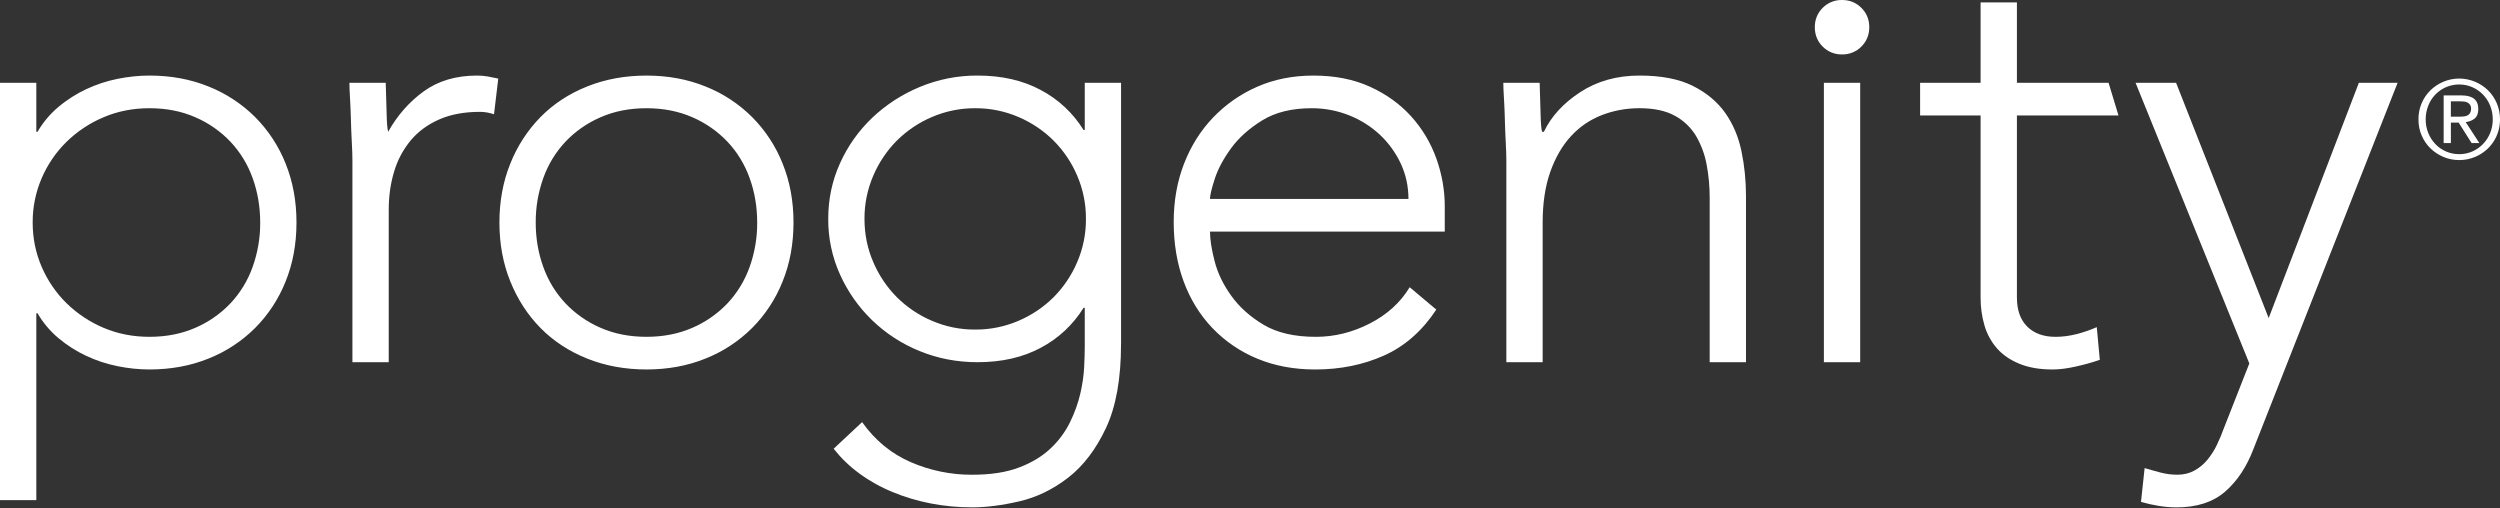
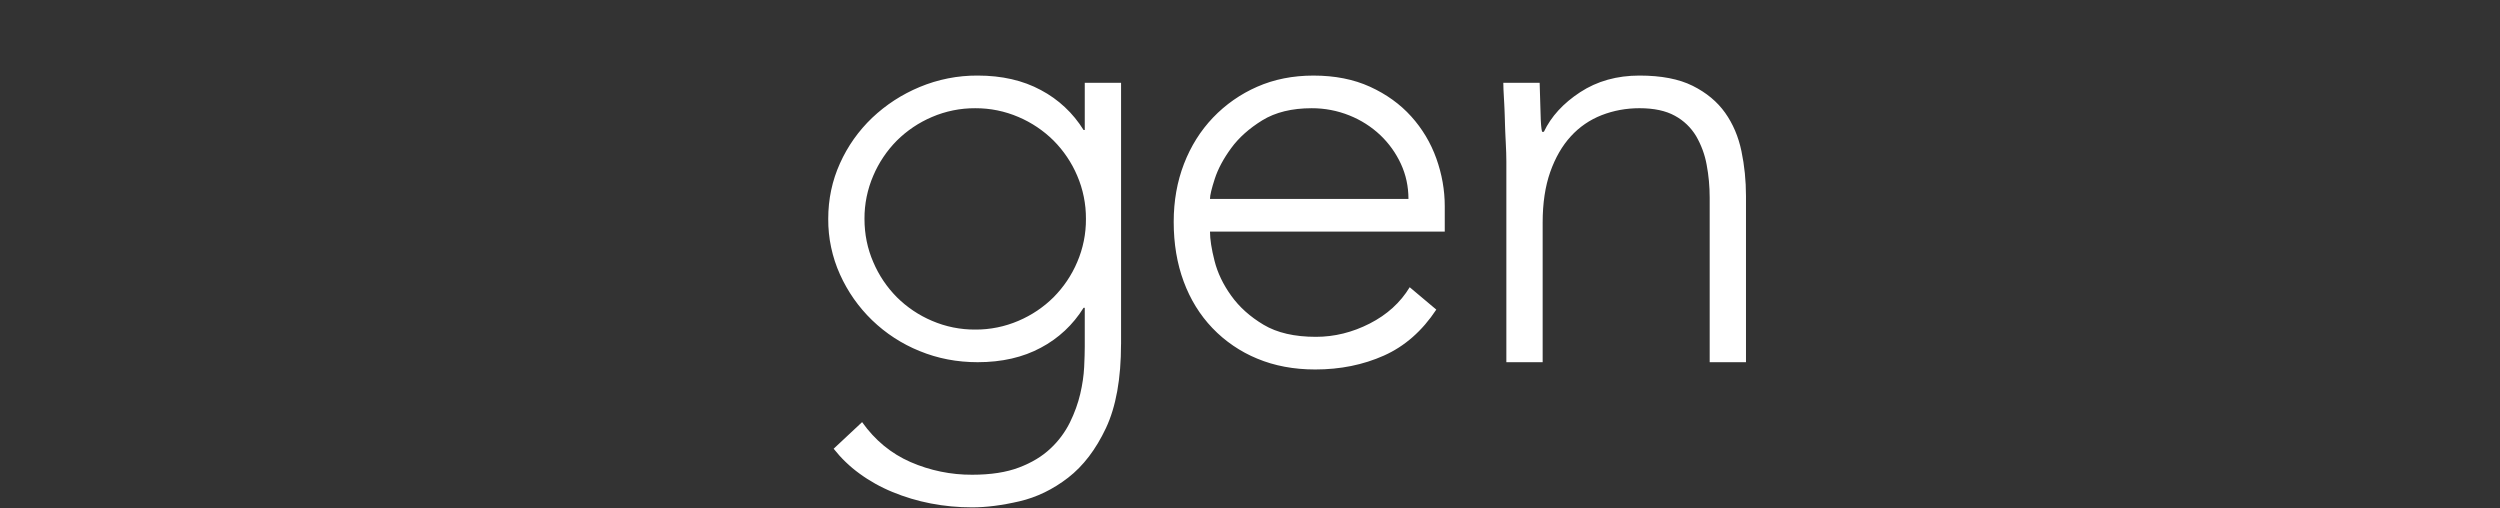
<svg xmlns="http://www.w3.org/2000/svg" version="1.2" baseProfile="tiny-ps" viewBox="0 0 1593 324" width="1593" height="324">
  <rect x="0" y="0" width="1593" height="324" fill="#333333" stroke="none" />
  <title>progenity-svg</title>
  <style>
		tspan { white-space:pre }
		.shp0 { fill: #ffffff } 
	</style>
-   <path id="Layer" fill-rule="evenodd" class="shp0" d="M1543.1 86.35C1541.71 83.2 1541.04 79.75 1541.04 76.02C1541.02 74.31 1541.18 72.59 1541.51 70.9C1541.83 69.21 1542.33 67.56 1542.99 65.98C1543.64 64.39 1544.46 62.87 1545.42 61.45C1546.39 60.02 1547.49 58.7 1548.72 57.49C1549.32 56.92 1549.94 56.37 1550.59 55.85C1551.24 55.33 1551.91 54.84 1552.61 54.38C1553.3 53.93 1554.02 53.5 1554.75 53.11C1555.48 52.72 1556.24 52.37 1557 52.05C1557.79 51.72 1558.6 51.42 1559.42 51.17C1560.24 50.92 1561.07 50.71 1561.91 50.55C1562.75 50.38 1563.6 50.25 1564.45 50.17C1565.3 50.09 1566.16 50.05 1567.02 50.05C1568.71 50.06 1570.39 50.22 1572.05 50.55C1573.7 50.88 1575.32 51.36 1576.89 52C1578.45 52.63 1579.95 53.41 1581.37 54.34C1582.78 55.26 1584.1 56.31 1585.32 57.49C1586.54 58.69 1587.64 60.02 1588.6 61.45C1589.56 62.87 1590.37 64.39 1591.03 65.98C1591.69 67.56 1592.18 69.21 1592.52 70.9C1592.85 72.58 1593.01 74.3 1593 76.02C1593.03 78.57 1592.68 81.12 1591.95 83.57C1591.23 86.02 1590.14 88.35 1588.72 90.48C1587.31 92.61 1585.58 94.51 1583.6 96.12C1581.61 97.74 1579.4 99.05 1577.03 100.01C1573.9 101.34 1570.55 102 1567.02 102C1563.48 102 1560.14 101.33 1557 100.01C1553.85 98.68 1551.1 96.87 1548.72 94.56C1546.34 92.25 1544.47 89.52 1543.1 86.35ZM1547.32 67.27C1547.04 67.96 1546.79 68.67 1546.58 69.39C1546.37 70.11 1546.19 70.83 1546.05 71.57C1545.91 72.3 1545.81 73.05 1545.74 73.79C1545.67 74.54 1545.64 75.28 1545.65 76.03C1545.63 77.48 1545.75 78.93 1546.02 80.36C1546.28 81.79 1546.68 83.19 1547.21 84.54C1547.74 85.89 1548.4 87.19 1549.17 88.41C1549.95 89.64 1550.85 90.79 1551.85 91.84C1552.33 92.34 1552.83 92.81 1553.36 93.26C1553.89 93.7 1554.44 94.12 1555 94.52C1555.57 94.91 1556.16 95.27 1556.77 95.61C1557.37 95.94 1558 96.24 1558.63 96.52C1561.23 97.66 1564.03 98.23 1567.01 98.23C1567.72 98.24 1568.44 98.2 1569.15 98.13C1569.86 98.06 1570.57 97.96 1571.27 97.81C1571.97 97.67 1572.66 97.49 1573.35 97.27C1574.03 97.06 1574.7 96.8 1575.35 96.52C1576.63 95.96 1577.85 95.27 1578.99 94.48C1580.13 93.68 1581.19 92.78 1582.16 91.78C1583.13 90.78 1584 89.69 1584.76 88.52C1585.52 87.36 1586.17 86.12 1586.69 84.83C1587.82 82.13 1588.39 79.2 1588.39 76.02C1588.39 72.91 1587.81 69.98 1586.69 67.27C1586.17 65.97 1585.53 64.73 1584.78 63.56C1584.02 62.38 1583.15 61.29 1582.18 60.29C1581.21 59.28 1580.15 58.38 1579 57.58C1577.85 56.79 1576.63 56.1 1575.35 55.55C1572.77 54.41 1569.98 53.83 1567.01 53.83C1564.89 53.82 1562.79 54.14 1560.76 54.76C1558.74 55.38 1556.82 56.3 1555.08 57.49C1553.33 58.69 1551.77 60.14 1550.46 61.79C1549.14 63.45 1548.09 65.3 1547.32 67.27ZM1557.1 91.18L1557.1 60.8L1568.55 60.8C1575.63 60.8 1579.17 63.69 1579.17 69.47C1579.17 72.22 1578.4 74.22 1576.87 75.5C1576.46 75.83 1576.03 76.13 1575.58 76.39C1575.13 76.65 1574.66 76.88 1574.17 77.07C1573.68 77.26 1573.18 77.42 1572.68 77.54C1572.17 77.65 1571.65 77.73 1571.13 77.77L1579.86 91.18L1574.91 91.18L1566.66 78.13L1561.7 78.13L1561.7 91.18L1557.1 91.18ZM1561.69 64.57L1561.69 74.36L1566.46 74.36C1566.71 74.36 1566.96 74.35 1567.21 74.35C1567.46 74.34 1567.71 74.34 1567.96 74.33C1568.21 74.32 1568.46 74.31 1568.71 74.3C1568.96 74.28 1569.21 74.27 1569.46 74.25C1569.68 74.24 1569.9 74.21 1570.12 74.18C1570.34 74.15 1570.56 74.11 1570.78 74.06C1570.99 74.01 1571.21 73.95 1571.42 73.88C1571.63 73.81 1571.84 73.73 1572.04 73.65C1572.23 73.57 1572.4 73.47 1572.58 73.37C1572.75 73.26 1572.91 73.14 1573.06 73.01C1573.21 72.88 1573.36 72.74 1573.49 72.59C1573.62 72.44 1573.74 72.28 1573.85 72.11C1573.98 71.9 1574.09 71.68 1574.18 71.44C1574.28 71.21 1574.36 70.98 1574.42 70.73C1574.47 70.49 1574.52 70.25 1574.54 70C1574.56 69.75 1574.57 69.5 1574.55 69.25C1574.56 69.03 1574.56 68.82 1574.54 68.6C1574.52 68.39 1574.48 68.18 1574.43 67.97C1574.37 67.76 1574.3 67.55 1574.22 67.35C1574.14 67.15 1574.04 66.96 1573.93 66.78C1573.5 66.15 1572.96 65.68 1572.32 65.35C1572.15 65.27 1571.97 65.19 1571.8 65.12C1571.62 65.06 1571.45 65 1571.26 64.94C1571.08 64.89 1570.9 64.85 1570.72 64.81C1570.53 64.77 1570.35 64.74 1570.16 64.72C1569.36 64.63 1568.57 64.57 1567.78 64.57L1561.69 64.57ZM0 52.77L23.14 52.77L23.14 83.98L23.91 83.98C24.79 82.47 25.74 80.99 26.74 79.56C27.75 78.12 28.82 76.73 29.95 75.39C31.09 74.05 32.27 72.76 33.52 71.53C34.76 70.29 36.06 69.11 37.41 67.99C38.74 66.87 40.11 65.8 41.52 64.78C42.92 63.75 44.36 62.77 45.82 61.83C47.29 60.9 48.79 60.01 50.31 59.17C51.84 58.34 53.39 57.55 54.96 56.81C56.54 56.07 58.15 55.38 59.77 54.73C61.39 54.09 63.03 53.49 64.69 52.94C66.35 52.4 68.02 51.9 69.71 51.45C71.39 51 73.09 50.61 74.8 50.26C81.74 48.86 88.55 48.15 95.23 48.15C108.85 48.15 121.39 50.46 132.82 55.09C135.59 56.18 138.3 57.42 140.95 58.8C143.59 60.17 146.16 61.68 148.65 63.31C151.14 64.94 153.55 66.7 155.87 68.57C158.18 70.45 160.4 72.44 162.51 74.54C164.61 76.65 166.61 78.87 168.49 81.18C170.36 83.49 172.12 85.9 173.76 88.39C175.39 90.88 176.9 93.45 178.28 96.1C179.65 98.74 180.89 101.45 181.99 104.22C186.61 115.66 188.92 128.17 188.92 141.78C188.92 155.41 186.61 167.94 181.99 179.35C180.89 182.12 179.65 184.83 178.27 187.47C176.9 190.12 175.39 192.69 173.76 195.18C172.12 197.67 170.36 200.08 168.49 202.39C166.61 204.71 164.61 206.93 162.51 209.04C160.4 211.14 158.18 213.13 155.87 215.01C153.55 216.88 151.15 218.64 148.65 220.27C146.16 221.9 143.59 223.41 140.95 224.78C138.3 226.16 135.59 227.39 132.82 228.49C121.39 233.11 108.85 235.42 95.23 235.42C88.55 235.42 81.73 234.72 74.8 233.31C73.09 232.97 71.39 232.57 69.71 232.12C68.02 231.68 66.34 231.18 64.69 230.63C63.03 230.09 61.39 229.49 59.77 228.84C58.14 228.2 56.54 227.5 54.96 226.76C53.39 226.02 51.84 225.23 50.31 224.4C48.79 223.56 47.29 222.67 45.82 221.74C44.36 220.81 42.92 219.83 41.52 218.8C40.11 217.77 38.74 216.7 37.41 215.59C36.06 214.47 34.76 213.29 33.52 212.05C32.27 210.82 31.09 209.53 29.96 208.19C28.82 206.85 27.75 205.46 26.74 204.03C25.74 202.59 24.79 201.12 23.91 199.6L23.14 199.6L23.14 318.67L0 318.67L0 52.77ZM26.59 170.11C27.52 172.27 28.55 174.38 29.69 176.44C30.82 178.5 32.05 180.5 33.38 182.44C34.7 184.38 36.12 186.26 37.63 188.06C39.14 189.86 40.74 191.59 42.42 193.24C44.11 194.89 45.88 196.46 47.72 197.95C49.56 199.43 51.47 200.83 53.44 202.14C55.41 203.45 57.44 204.67 59.53 205.79C61.61 206.91 63.74 207.93 65.92 208.85C74.92 212.7 84.68 214.62 95.23 214.62C106.02 214.62 115.79 212.69 124.53 208.85C126.63 207.94 128.68 206.93 130.68 205.81C132.68 204.7 134.62 203.48 136.5 202.17C138.38 200.86 140.19 199.46 141.92 197.97C143.66 196.48 145.32 194.9 146.89 193.24C148.45 191.58 149.91 189.84 151.29 188.03C152.66 186.22 153.94 184.34 155.12 182.4C156.31 180.46 157.39 178.46 158.36 176.4C159.34 174.35 160.21 172.25 160.97 170.11C161.78 167.84 162.49 165.54 163.1 163.21C163.71 160.88 164.22 158.53 164.63 156.16C165.03 153.78 165.33 151.4 165.53 149C165.72 146.6 165.81 144.19 165.8 141.78C165.8 131.77 164.18 122.34 160.97 113.46C160.21 111.32 159.34 109.22 158.36 107.17C157.39 105.12 156.31 103.12 155.12 101.18C153.94 99.24 152.66 97.36 151.28 95.55C149.91 93.74 148.44 92 146.89 90.35C145.31 88.69 143.65 87.11 141.92 85.61C140.18 84.12 138.37 82.72 136.49 81.41C134.62 80.1 132.68 78.88 130.68 77.77C128.68 76.66 126.62 75.64 124.52 74.74C115.79 70.88 106.03 68.96 95.23 68.96C84.68 68.96 74.92 70.88 65.92 74.74C63.74 75.66 61.61 76.68 59.52 77.79C57.44 78.91 55.41 80.13 53.44 81.44C51.46 82.74 49.56 84.15 47.72 85.63C45.88 87.12 44.11 88.69 42.42 90.35C40.74 91.99 39.14 93.72 37.63 95.52C36.12 97.32 34.7 99.19 33.38 101.13C32.05 103.07 30.82 105.07 29.68 107.13C28.55 109.19 27.52 111.3 26.59 113.46C25.63 115.69 24.78 117.97 24.06 120.28C23.33 122.6 22.72 124.95 22.24 127.32C21.75 129.7 21.39 132.1 21.15 134.52C20.92 136.93 20.8 139.36 20.82 141.78C20.82 151.81 22.75 161.25 26.59 170.11ZM224.18 90.73C224.12 89.52 224.05 88.32 224 87.11C223.94 85.91 223.88 84.7 223.84 83.5C223.79 82.29 223.75 81.09 223.71 79.88C223.67 78.67 223.63 77.47 223.61 76.26C223.47 71.4 223.28 66.83 223.03 62.59C222.77 58.36 222.65 55.09 222.65 52.78L245.78 52.78C246.03 59.46 246.22 65.87 246.35 72.04C246.48 78.2 246.8 82.19 247.32 83.98C253.23 73.46 260.81 64.85 270.06 58.17C279.3 51.49 290.61 48.15 303.98 48.15C306.29 48.15 308.56 48.34 310.75 48.72C312.92 49.11 315.17 49.56 317.49 50.08L314.79 72.81C314.07 72.57 313.35 72.35 312.62 72.16C311.89 71.97 311.16 71.81 310.41 71.68C309.67 71.55 308.92 71.45 308.17 71.38C307.42 71.32 306.67 71.28 305.91 71.27C295.89 71.27 287.22 72.87 279.9 76.09C272.57 79.31 266.53 83.73 261.77 89.38C260.56 90.83 259.43 92.34 258.38 93.91C257.32 95.48 256.35 97.1 255.46 98.76C254.57 100.43 253.76 102.14 253.05 103.88C252.33 105.63 251.7 107.41 251.17 109.22C248.85 116.81 247.7 124.97 247.7 133.7L247.7 230.8L224.56 230.8L224.56 102.87L224.57 102.87C224.57 99.54 224.44 95.49 224.18 90.73ZM318.23 141.78C318.23 128.17 320.56 115.66 325.18 104.22C326.27 101.46 327.5 98.76 328.87 96.12C330.23 93.48 331.72 90.91 333.34 88.42C334.96 85.93 336.7 83.52 338.55 81.2C340.41 78.89 342.38 76.66 344.46 74.54C352.68 66.21 362.58 59.71 374.15 55.09C385.7 50.46 398.3 48.16 411.93 48.16C425.55 48.16 438.08 50.46 449.51 55.09C452.28 56.18 455 57.42 457.64 58.79C460.28 60.17 462.86 61.67 465.35 63.31C467.84 64.94 470.25 66.7 472.56 68.57C474.87 70.45 477.09 72.44 479.2 74.54C481.31 76.65 483.3 78.87 485.18 81.18C487.06 83.49 488.82 85.9 490.45 88.39C492.09 90.88 493.6 93.45 494.97 96.1C496.34 98.74 497.58 101.45 498.68 104.22C503.31 115.66 505.62 128.17 505.62 141.78C505.62 155.41 503.31 167.94 498.68 179.35C497.58 182.12 496.34 184.83 494.97 187.47C493.6 190.12 492.09 192.69 490.45 195.18C488.82 197.67 487.06 200.08 485.18 202.4C483.3 204.71 481.31 206.93 479.2 209.04C477.09 211.14 474.87 213.13 472.56 215.01C470.25 216.88 467.84 218.64 465.35 220.27C462.86 221.91 460.28 223.41 457.64 224.78C455 226.16 452.28 227.39 449.51 228.49C438.07 233.11 425.55 235.42 411.93 235.42C398.31 235.42 385.71 233.11 374.15 228.49C362.58 223.87 352.69 217.38 344.46 209.04C336.23 200.7 329.81 190.79 325.18 179.35C320.55 167.93 318.23 155.42 318.23 141.78ZM346.19 170.11C346.95 172.25 347.82 174.35 348.8 176.4C349.77 178.45 350.85 180.46 352.03 182.4C353.21 184.34 354.49 186.22 355.87 188.03C357.24 189.84 358.71 191.58 360.26 193.24C361.83 194.9 363.49 196.48 365.23 197.97C366.96 199.46 368.77 200.86 370.65 202.17C372.53 203.48 374.47 204.7 376.46 205.81C378.46 206.93 380.52 207.94 382.62 208.85C391.36 212.7 401.14 214.62 411.92 214.62C422.71 214.62 432.48 212.69 441.24 208.85C443.34 207.94 445.39 206.92 447.39 205.81C449.39 204.69 451.33 203.48 453.2 202.17C455.08 200.86 456.89 199.46 458.62 197.97C460.36 196.47 462.02 194.9 463.6 193.24C465.15 191.58 466.61 189.84 467.98 188.03C469.36 186.22 470.64 184.34 471.82 182.39C473 180.45 474.08 178.45 475.05 176.4C476.03 174.35 476.9 172.25 477.66 170.11C478.47 167.84 479.18 165.54 479.79 163.21C480.4 160.88 480.91 158.53 481.31 156.16C481.72 153.78 482.02 151.4 482.21 149C482.41 146.6 482.5 144.19 482.48 141.78C482.48 131.77 480.88 122.34 477.66 113.46C476.9 111.32 476.03 109.22 475.05 107.17C474.08 105.12 473 103.12 471.82 101.18C470.64 99.24 469.36 97.36 467.99 95.55C466.61 93.74 465.15 92.01 463.6 90.35C462.02 88.69 460.36 87.11 458.62 85.62C456.89 84.12 455.08 82.72 453.2 81.41C451.33 80.1 449.38 78.89 447.38 77.77C445.38 76.66 443.33 75.64 441.23 74.74C432.48 70.88 422.71 68.96 411.93 68.96C401.14 68.96 391.36 70.88 382.62 74.74C380.52 75.64 378.46 76.66 376.46 77.77C374.46 78.88 372.52 80.1 370.64 81.41C368.77 82.72 366.96 84.12 365.22 85.61C363.49 87.11 361.83 88.69 360.26 90.35C358.7 92 357.24 93.74 355.86 95.55C354.49 97.36 353.21 99.24 352.03 101.18C350.85 103.12 349.77 105.12 348.8 107.17C347.82 109.22 346.95 111.32 346.19 113.46C345.38 115.73 344.67 118.03 344.06 120.36C343.44 122.68 342.94 125.04 342.53 127.41C342.13 129.78 341.83 132.17 341.63 134.57C341.44 136.97 341.35 139.38 341.36 141.78C341.36 151.81 342.97 161.25 346.19 170.11Z" />
  <path id="Layer" fill-rule="evenodd" class="shp0" d="M714.32 219.24C714.32 241.33 711.11 259.18 704.69 272.81C698.27 286.42 690.23 296.94 680.59 304.4C670.95 311.85 660.61 316.87 649.56 319.44C638.5 322.01 628.47 323.29 619.48 323.29C610.48 323.29 601.68 322.47 593.08 320.8C590.99 320.4 588.9 319.94 586.83 319.43C584.76 318.92 582.7 318.36 580.65 317.75C578.61 317.14 576.58 316.47 574.57 315.76C572.56 315.04 570.57 314.27 568.59 313.46C566.73 312.7 564.9 311.88 563.09 311C561.27 310.13 559.49 309.2 557.74 308.22C555.98 307.24 554.26 306.2 552.56 305.12C550.87 304.03 549.21 302.9 547.59 301.71C546.05 300.59 544.55 299.42 543.09 298.2C541.64 296.98 540.22 295.7 538.85 294.38C537.48 293.07 536.16 291.7 534.88 290.29C533.61 288.88 532.38 287.42 531.2 285.93L549.33 268.97C557.54 280.54 567.83 289.01 580.17 294.41C583.26 295.76 586.41 296.94 589.63 297.96C592.84 298.98 596.11 299.83 599.41 300.51C602.71 301.19 606.04 301.7 609.4 302.03C612.75 302.36 616.12 302.52 619.5 302.5C631.32 302.5 641.29 300.96 649.37 297.87C657.48 294.79 664.16 290.75 669.43 285.73C670.7 284.55 671.91 283.31 673.06 282.02C674.21 280.73 675.31 279.39 676.34 278C677.37 276.61 678.35 275.17 679.25 273.7C680.16 272.22 680.99 270.71 681.76 269.16C684.72 263.12 686.9 257.08 688.32 251.04C689.73 245 690.56 239.3 690.83 233.9C691.08 228.5 691.21 224.14 691.21 220.8L691.21 196.14L690.44 196.14C688.79 198.81 686.96 201.36 684.97 203.79C682.99 206.22 680.84 208.51 678.55 210.66C676.25 212.8 673.82 214.79 671.26 216.61C668.71 218.44 666.03 220.09 663.26 221.55C651.82 227.72 638.38 230.79 622.97 230.79C609.86 230.79 597.52 228.44 585.96 223.68C583.15 222.55 580.4 221.28 577.72 219.88C575.03 218.48 572.42 216.96 569.88 215.31C567.34 213.66 564.88 211.89 562.52 210.01C560.15 208.12 557.87 206.12 555.69 204.02C553.55 201.95 551.51 199.78 549.57 197.51C547.63 195.24 545.81 192.89 544.09 190.45C542.38 188.01 540.78 185.49 539.31 182.9C537.83 180.31 536.48 177.65 535.26 174.93C534 172.16 532.9 169.32 531.95 166.42C531.01 163.53 530.22 160.58 529.59 157.6C528.95 154.63 528.48 151.61 528.18 148.59C527.87 145.56 527.73 142.51 527.75 139.47C527.75 126.89 530.25 115.06 535.26 104.02C536.47 101.32 537.82 98.67 539.29 96.09C540.76 93.51 542.36 91.01 544.07 88.58C545.79 86.16 547.62 83.82 549.56 81.57C551.5 79.32 553.55 77.17 555.69 75.12C557.89 73.04 560.18 71.06 562.55 69.18C564.93 67.31 567.39 65.55 569.92 63.9C572.46 62.25 575.07 60.72 577.75 59.32C580.43 57.91 583.17 56.62 585.96 55.46C588.88 54.24 591.86 53.17 594.89 52.24C597.92 51.32 600.99 50.55 604.09 49.94C607.2 49.32 610.34 48.86 613.49 48.57C616.64 48.27 619.8 48.13 622.97 48.15C638.38 48.15 651.82 51.22 663.25 57.39C666.03 58.86 668.7 60.51 671.26 62.33C673.82 64.15 676.25 66.14 678.54 68.29C680.84 70.43 682.99 72.73 684.97 75.16C686.96 77.59 688.79 80.15 690.44 82.82L691.21 82.82L691.21 52.77L714.34 52.77L714.34 219.25L714.32 219.25L714.32 219.24ZM691.96 139.47C691.97 137.11 691.86 134.76 691.64 132.41C691.41 130.06 691.06 127.72 690.59 125.41C690.13 123.1 689.54 120.81 688.84 118.56C688.13 116.3 687.32 114.09 686.38 111.92C685.5 109.84 684.51 107.81 683.44 105.82C682.36 103.84 681.18 101.91 679.92 100.03C678.66 98.16 677.31 96.35 675.88 94.6C674.45 92.86 672.93 91.18 671.34 89.58C669.73 87.99 668.06 86.47 666.31 85.04C664.56 83.61 662.75 82.26 660.87 81C659 79.74 657.06 78.57 655.07 77.49C653.09 76.41 651.05 75.43 648.97 74.55C646.8 73.62 644.59 72.8 642.33 72.09C640.08 71.39 637.79 70.8 635.48 70.33C633.17 69.86 630.83 69.51 628.48 69.28C626.13 69.06 623.77 68.95 621.41 68.96C619.05 68.95 616.69 69.05 614.34 69.28C611.99 69.51 609.65 69.86 607.34 70.33C605.03 70.8 602.74 71.39 600.49 72.09C598.23 72.79 596.02 73.61 593.85 74.55C591.77 75.43 589.73 76.41 587.75 77.49C585.76 78.56 583.82 79.74 581.95 81C580.07 82.26 578.26 83.61 576.51 85.04C574.76 86.47 573.09 87.99 571.48 89.58C569.89 91.18 568.38 92.86 566.95 94.6C565.51 96.35 564.17 98.16 562.91 100.04C561.65 101.91 560.48 103.84 559.4 105.83C558.32 107.81 557.34 109.85 556.46 111.93C555.52 114.1 554.7 116.31 553.99 118.56C553.29 120.81 552.7 123.1 552.22 125.41C551.75 127.73 551.4 130.06 551.17 132.41C550.94 134.76 550.83 137.12 550.85 139.48C550.85 149.25 552.72 158.42 556.46 167.03C557.34 169.11 558.32 171.14 559.4 173.13C560.47 175.12 561.64 177.05 562.9 178.92C564.16 180.8 565.51 182.61 566.94 184.36C568.38 186.11 569.89 187.78 571.48 189.39C573.09 190.98 574.76 192.49 576.51 193.93C578.26 195.36 580.07 196.71 581.95 197.97C583.82 199.23 585.76 200.4 587.75 201.48C589.73 202.55 591.77 203.54 593.85 204.42C596.02 205.35 598.24 206.17 600.49 206.88C602.74 207.58 605.03 208.17 607.35 208.64C609.66 209.11 612 209.45 614.35 209.68C616.7 209.91 619.06 210.02 621.42 210C623.78 210.02 626.14 209.91 628.49 209.68C630.84 209.45 633.17 209.1 635.49 208.63C637.8 208.17 640.09 207.58 642.34 206.87C644.59 206.17 646.81 205.35 648.98 204.42C651.06 203.53 653.09 202.55 655.08 201.47C657.07 200.4 659 199.23 660.88 197.97C662.75 196.71 664.57 195.36 666.32 193.93C668.06 192.49 669.74 190.98 671.35 189.39C672.94 187.78 674.45 186.1 675.88 184.36C677.32 182.61 678.67 180.8 679.93 178.92C681.19 177.05 682.36 175.11 683.44 173.13C684.52 171.14 685.5 169.11 686.38 167.03C687.32 164.86 688.14 162.65 688.84 160.39C689.54 158.14 690.13 155.85 690.6 153.54C691.07 151.23 691.42 148.89 691.64 146.54C691.87 144.19 691.98 141.83 691.96 139.47L691.96 139.47ZM915.21 197.28C906.2 210.9 895.08 220.66 881.86 226.57C868.61 232.48 854.02 235.43 838.1 235.43C824.46 235.43 812.13 233.12 801.07 228.5C798.39 227.4 795.77 226.16 793.22 224.78C790.67 223.4 788.19 221.9 785.8 220.26C783.4 218.63 781.1 216.87 778.88 215C776.67 213.13 774.56 211.14 772.56 209.05C764.58 200.71 758.47 190.8 754.23 179.36C750 167.94 747.88 155.28 747.88 141.41C747.88 128.06 750.06 115.73 754.43 104.41C758.8 93.11 764.96 83.29 772.94 74.93C774.92 72.85 777.02 70.87 779.2 69C781.39 67.12 783.67 65.36 786.03 63.71C788.39 62.06 790.83 60.53 793.34 59.12C795.85 57.72 798.43 56.43 801.07 55.28C811.87 50.52 823.83 48.16 836.94 48.16C850.55 48.16 862.57 50.52 872.99 55.28C883.4 60.04 892.13 66.32 899.2 74.16C900.96 76.1 902.62 78.13 904.17 80.23C905.73 82.34 907.18 84.52 908.53 86.76C909.87 89.01 911.1 91.32 912.22 93.69C913.33 96.05 914.34 98.47 915.22 100.94C918.8 110.96 920.6 121.12 920.6 131.39L920.6 147.58L771.01 147.58C771.01 152.46 771.98 158.69 773.91 166.26C775.83 173.85 779.36 181.24 784.52 188.41C789.66 195.62 796.53 201.78 805.13 206.92C813.74 212.06 824.87 214.63 838.49 214.63C850.31 214.63 861.75 211.8 872.81 206.15C883.86 200.49 892.34 192.79 898.26 183.02L915.21 197.28ZM892.65 104.41C891.86 102.7 890.98 101.02 890.03 99.39C889.09 97.76 888.06 96.18 886.96 94.64C885.86 93.11 884.69 91.62 883.45 90.2C882.21 88.77 880.91 87.41 879.54 86.11C878.12 84.76 876.63 83.49 875.09 82.29C873.55 81.09 871.95 79.96 870.3 78.91C868.66 77.86 866.96 76.89 865.22 76C863.48 75.11 861.7 74.3 859.88 73.57C857.97 72.8 856.03 72.13 854.06 71.55C852.08 70.97 850.08 70.48 848.06 70.1C846.04 69.71 844 69.42 841.95 69.23C839.9 69.04 837.85 68.95 835.79 68.96C823.18 68.96 812.71 71.54 804.35 76.66C796.01 81.81 789.38 87.71 784.5 94.4C779.61 101.08 776.14 107.56 774.08 113.85C772.03 120.15 771 124.45 771 126.77L897.47 126.77C897.47 118.81 895.85 111.36 892.65 104.41ZM959.85 102.87C959.85 99.54 959.72 95.49 959.47 90.73C959.41 89.52 959.34 88.32 959.29 87.11C959.23 85.91 959.18 84.7 959.13 83.5C959.08 82.29 959.04 81.09 959 79.88C958.96 78.67 958.93 77.47 958.9 76.26C958.87 75.12 958.83 73.98 958.79 72.84C958.75 71.7 958.71 70.56 958.66 69.43C958.61 68.29 958.56 67.15 958.5 66.01C958.44 64.87 958.38 63.73 958.31 62.59C958.06 58.36 957.91 55.09 957.91 52.78L981.07 52.78C981.3 59.46 981.52 65.87 981.64 72.04C981.77 78.2 982.1 82.19 982.61 83.98L983.76 83.98C988.39 74.22 996.09 65.81 1006.89 58.74C1017.7 51.68 1030.28 48.15 1044.68 48.15C1058.55 48.15 1069.86 50.33 1078.61 54.7C1087.35 59.07 1094.22 64.79 1099.24 71.84C1104.25 78.91 1107.72 87.06 1109.65 96.31C1111.58 105.55 1112.54 115.07 1112.54 124.83L1112.54 230.79L1089.41 230.79L1089.41 125.98C1089.41 118.8 1088.77 111.79 1087.48 104.98C1087.19 103.37 1086.83 101.78 1086.4 100.2C1085.97 98.63 1085.47 97.07 1084.91 95.54C1084.34 94.01 1083.71 92.5 1083.02 91.02C1082.32 89.54 1081.56 88.1 1080.74 86.68C1079.93 85.33 1079.03 84.04 1078.05 82.81C1077.06 81.57 1076 80.41 1074.86 79.32C1073.72 78.23 1072.51 77.22 1071.24 76.29C1069.96 75.36 1068.63 74.52 1067.24 73.77C1061.47 70.57 1053.93 68.95 1044.68 68.95C1036.19 68.95 1028.15 70.44 1020.58 73.38C1018.71 74.11 1016.88 74.94 1015.11 75.88C1013.33 76.81 1011.62 77.85 1009.96 78.99C1008.31 80.12 1006.72 81.35 1005.21 82.67C1003.7 83.99 1002.27 85.4 1000.92 86.88C995.39 92.92 991.03 100.49 987.8 109.61C984.59 118.73 982.98 129.46 982.98 141.78L982.98 230.8L959.85 230.8L959.85 102.87Z" />
-   <path id="Layer" class="shp0" d="M1156.4 17.33C1156.4 12.46 1158.07 8.35 1161.4 5.01C1162.21 4.19 1163.09 3.46 1164.04 2.83C1164.99 2.2 1166 1.66 1167.06 1.23C1168.12 0.8 1169.22 0.48 1170.34 0.27C1171.47 0.07 1172.61 -0.02 1173.75 0C1178.62 0 1182.74 1.67 1186.08 5.01C1189.42 8.35 1191.1 12.46 1191.1 17.33C1191.1 22.21 1189.42 26.33 1186.08 29.67C1185.28 30.48 1184.4 31.21 1183.45 31.85C1182.5 32.48 1181.49 33.02 1180.43 33.45C1179.38 33.88 1178.28 34.2 1177.16 34.4C1176.03 34.61 1174.89 34.7 1173.75 34.67C1172.61 34.7 1171.47 34.61 1170.34 34.4C1169.22 34.2 1168.12 33.88 1167.06 33.45C1166 33.02 1164.99 32.48 1164.04 31.85C1163.09 31.21 1162.21 30.48 1161.4 29.67C1158.07 26.33 1156.4 22.22 1156.4 17.33L1156.4 17.33ZM1162.18 52.77L1185.31 52.77L1185.31 230.81L1162.18 230.81L1162.18 52.78L1162.18 52.77ZM1349.9 73.57L1285.18 73.57L1285.18 189.59C1285.18 197.55 1287.35 203.72 1291.72 208.08C1296.09 212.45 1302.14 214.63 1309.84 214.63C1314.22 214.63 1318.66 214.05 1323.15 212.9C1327.64 211.74 1331.95 210.27 1336.06 208.46L1338 229.28C1333.63 230.82 1328.61 232.22 1322.97 233.5C1317.3 234.79 1312.29 235.43 1307.91 235.43C1299.7 235.43 1292.62 234.22 1286.71 231.77C1280.8 229.33 1276.04 226.07 1272.45 221.95C1271.54 220.9 1270.69 219.81 1269.9 218.68C1269.11 217.54 1268.38 216.36 1267.72 215.15C1267.05 213.93 1266.45 212.68 1265.92 211.41C1265.39 210.13 1264.93 208.82 1264.54 207.5C1264.11 206.05 1263.74 204.58 1263.42 203.1C1263.1 201.62 1262.84 200.13 1262.63 198.64C1262.42 197.14 1262.27 195.63 1262.17 194.13C1262.07 192.62 1262.03 191.11 1262.04 189.59L1262.04 73.57L1223.49 73.57L1223.49 52.78L1262.04 52.78L1262.04 1.51L1285.18 1.51L1285.18 52.76L1343.58 52.76L1349.9 73.57L1349.9 73.57ZM1435.97 285.92C1431.59 297.47 1425.55 306.59 1417.84 313.27C1410.12 319.95 1399.85 323.29 1386.99 323.29C1383.14 323.29 1379.28 322.97 1375.43 322.33C1371.56 321.68 1367.83 320.86 1364.24 319.82L1366.56 298.25C1369.89 299.27 1373.3 300.23 1376.77 301.13C1380.25 302.02 1383.78 302.49 1387.39 302.49C1391.49 302.49 1395.16 301.59 1398.37 299.8C1399.17 299.35 1399.94 298.88 1400.68 298.36C1401.43 297.85 1402.15 297.3 1402.85 296.72C1403.54 296.13 1404.21 295.52 1404.84 294.87C1405.48 294.23 1406.09 293.55 1406.66 292.85C1407.25 292.13 1407.82 291.38 1408.36 290.63C1408.91 289.87 1409.43 289.1 1409.93 288.31C1410.43 287.52 1410.91 286.72 1411.36 285.9C1411.81 285.08 1412.24 284.25 1412.64 283.41C1414.3 279.95 1415.78 276.4 1417.07 272.81L1433.27 231.58L1360.79 52.78L1386.61 52.78L1445.6 202.68L1503.06 52.78L1527.74 52.78L1435.97 285.92L1435.97 285.92Z" />
</svg>